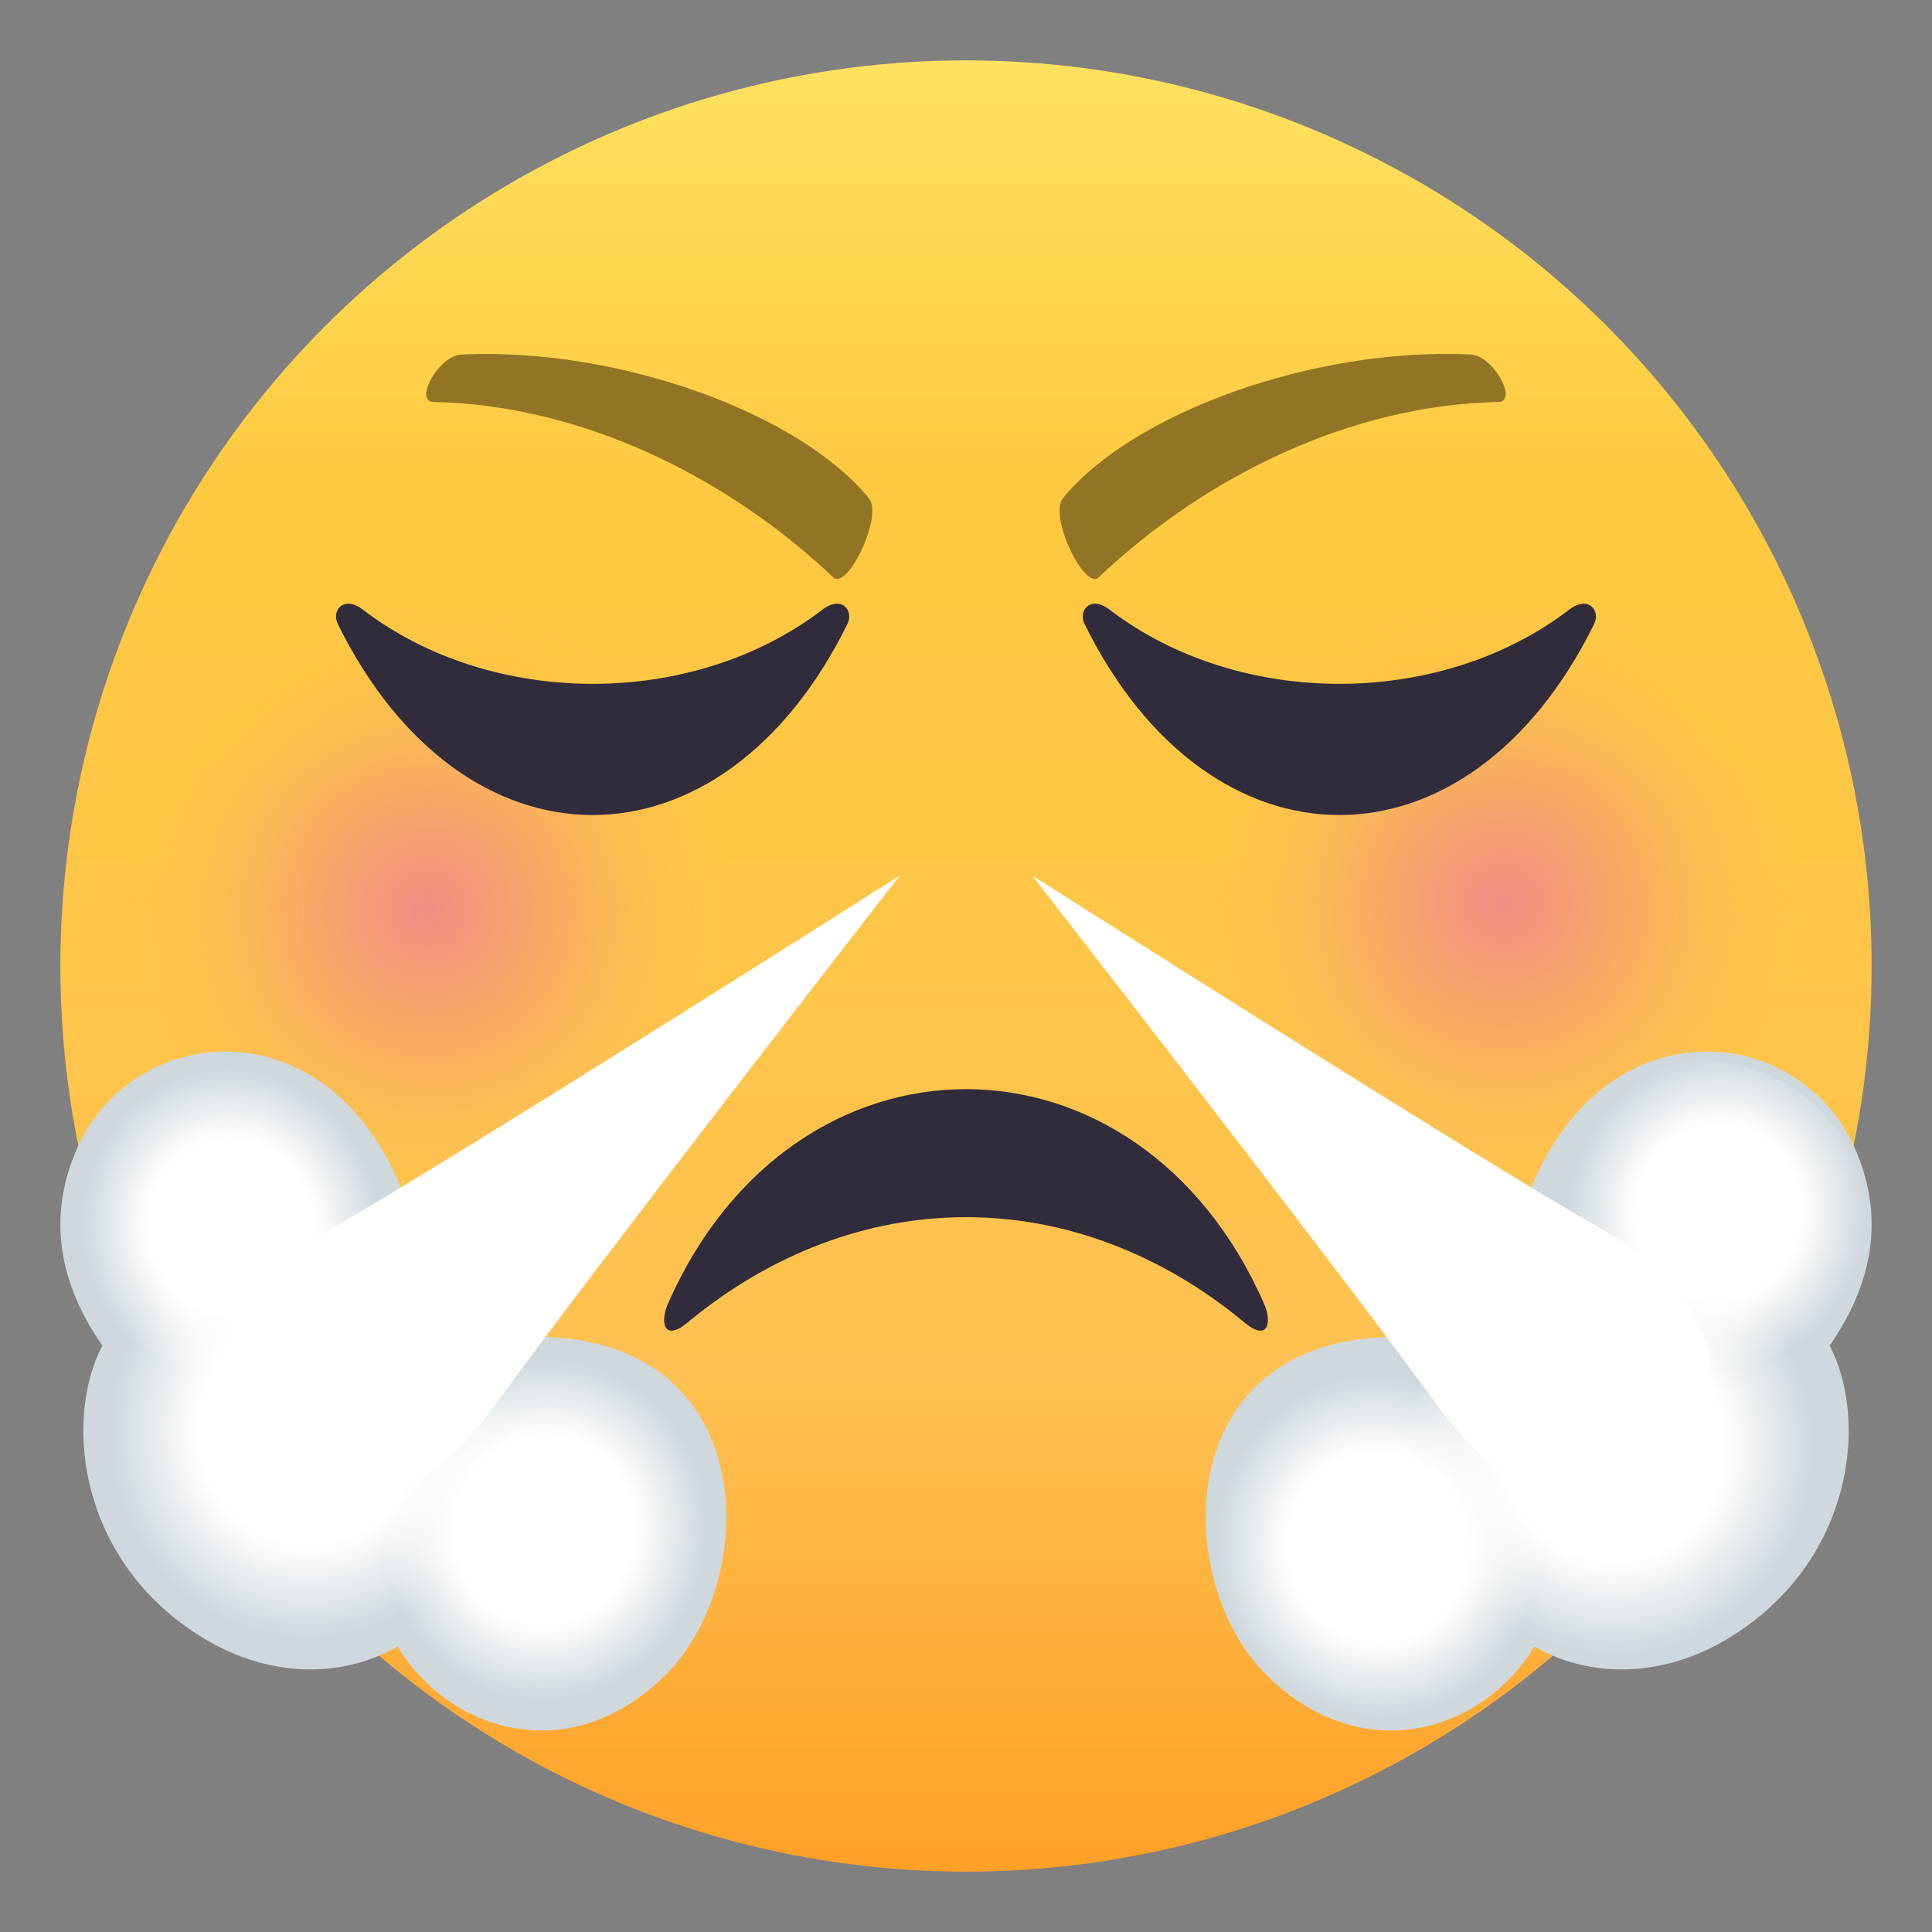
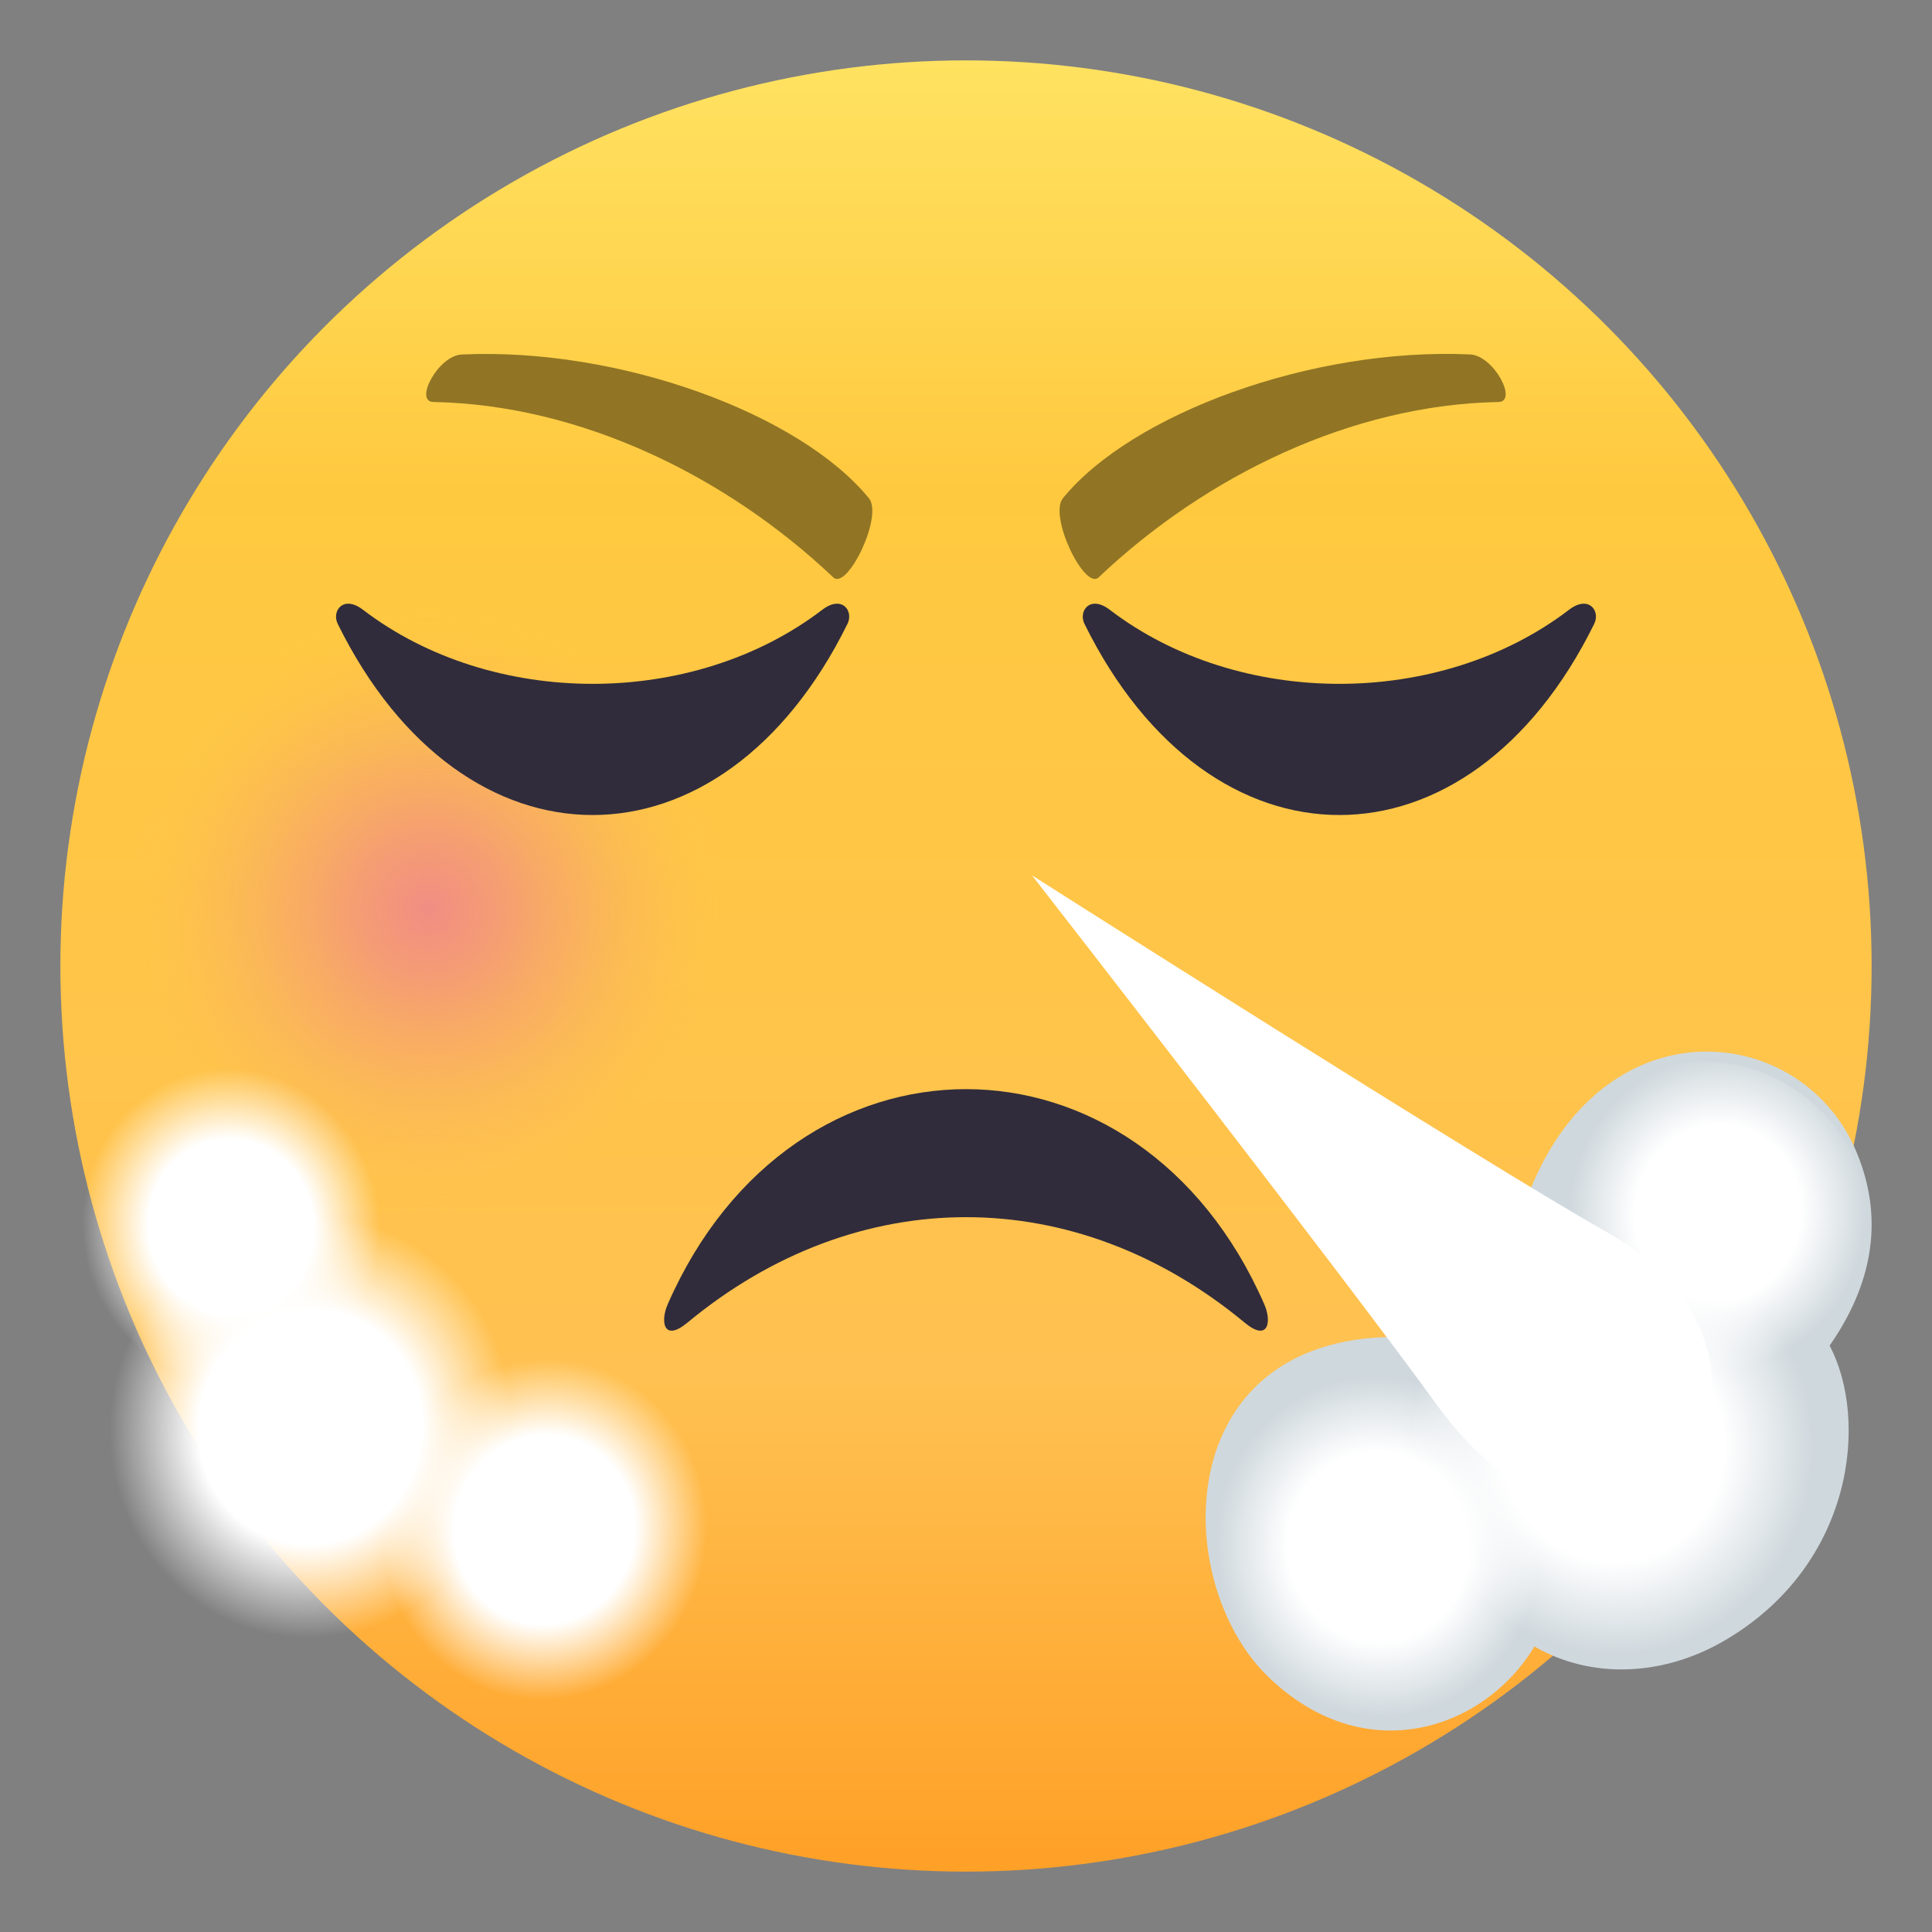
<svg xmlns="http://www.w3.org/2000/svg" width="64" height="64" viewBox="0 0 64 64">
  <rect x="0" y="0" width="64" height="64" fill="#808080" stroke="none" />
  <linearGradient id="1f624-a" gradientUnits="userSpaceOnUse" x1="32.001" y1="62" x2="32.001" y2="2.001">
    <stop offset="0" stop-color="#ffa027" />
    <stop offset=".272" stop-color="#ffc151" />
    <stop offset=".763" stop-color="#ffc93f" />
    <stop offset="1" stop-color="#ffe261" />
  </linearGradient>
  <circle fill="url(#1f624-a)" cx="32" cy="32" r="30" />
  <radialGradient id="1f624-b" cx="14.19" cy="30.127" r="10" gradientUnits="userSpaceOnUse">
    <stop offset="0" stop-color="#f18d84" />
    <stop offset=".251" stop-color="#f29180" stop-opacity=".749" />
    <stop offset=".512" stop-color="#f49e73" stop-opacity=".488" />
    <stop offset=".775" stop-color="#f8b25f" stop-opacity=".225" />
    <stop offset="1" stop-color="#fdca47" stop-opacity="0" />
  </radialGradient>
  <circle fill="url(#1f624-b)" cx="14.189" cy="30.127" r="10" />
  <radialGradient id="1f624-c" cx="49.81" cy="29.873" r="10" gradientUnits="userSpaceOnUse">
    <stop offset="0" stop-color="#f18d84" />
    <stop offset=".251" stop-color="#f29180" stop-opacity=".749" />
    <stop offset=".512" stop-color="#f49e73" stop-opacity=".488" />
    <stop offset=".775" stop-color="#f8b25f" stop-opacity=".225" />
    <stop offset="1" stop-color="#fdca47" stop-opacity="0" />
  </radialGradient>
-   <circle fill="url(#1f624-c)" cx="49.811" cy="29.873" r="10" />
  <path fill="#302C3B" d="M22.77 43.816c5.623-4.662 12.844-4.66 18.463 0 .797.658.895-.053.648-.611-4.16-9.502-15.602-9.5-19.762 0-.246.559-.148 1.27.651.611z" />
  <path fill="#917524" d="M48.696 11.741c-5.243-.238-11.21 1.971-13.486 4.764-.479.592.72 3.061 1.184 2.621 3.56-3.377 8.396-5.719 13.245-5.809.652-.014-.155-1.543-.943-1.576zM15.299 11.743c5.244-.24 11.211 1.971 13.486 4.764.482.588-.719 3.061-1.182 2.619-3.562-3.375-8.396-5.719-13.245-5.809-.653-.01.155-1.541.941-1.574z" />
  <path fill="#302C3B" d="M27.238 20.2c-4.281 3.271-10.932 3.271-15.213 0-.654-.502-1.045.041-.838.465 4.16 8.445 12.729 8.445 16.887 0 .211-.424-.179-.967-.836-.465zM51.975 20.2c-4.281 3.271-10.932 3.271-15.213 0-.654-.502-1.045.041-.838.465 4.16 8.445 12.729 8.445 16.887 0 .21-.424-.18-.967-.836-.465z" />
-   <path fill="#CFD8DD" d="M17.35 44.291l-3.918-4.561c-2.416-6.555-9.035-5.926-10.893-1.656-.83 1.906-.814 4.111.852 6.5-1.295 2.455-.803 7.225 3.418 9.734 2.084 1.242 4.482 1.318 6.361.234 1.68 2.785 5.648 4.094 8.842.98 3.265-3.186 3.248-11.512-4.662-11.231z" />
  <linearGradient id="1f624-d" gradientUnits="userSpaceOnUse" x1="-42.417" y1="-41.223" x2="-23.004" y2="-41.223" gradientTransform="rotate(9.701 -480.163 298.922)">
    <stop offset="0" stop-color="#fff" />
    <stop offset="1" stop-color="#fff" />
  </linearGradient>
-   <path fill="url(#1f624-d)" d="M10.785 40.809c4.15-2.346 19.027-11.81 19.027-11.81S19.615 42.104 16.443 46.482c-6.183 8.541-13.666-1.15-5.658-5.673z" />
  <radialGradient id="1f624-e" cx="-3.339" cy="476.18" r="5.405" gradientTransform="matrix(.8 -.616 .598 .864 -274.427 -372.827)" gradientUnits="userSpaceOnUse">
    <stop offset=".509" stop-color="#fff" />
    <stop offset=".915" stop-color="#fff" stop-opacity="0" />
  </radialGradient>
  <path fill="url(#1f624-e)" d="M12.346 37.721c4.537 5.66-5.002 12.164-9.133 6.197-4.127-5.967 4.096-12.476 9.133-6.197z" />
  <radialGradient id="1f624-f" cx="-30.738" cy="-15.255" r="5.877" gradientTransform="matrix(.986 .169 -.177 1.036 45.645 71.67)" gradientUnits="userSpaceOnUse">
    <stop offset=".509" stop-color="#fff" />
    <stop offset=".915" stop-color="#fff" stop-opacity="0" />
  </radialGradient>
  <path fill="url(#1f624-f)" d="M23.736 51.818c-1.369 8.012-12.799 6.059-11.428-1.955 1.446-8.447 12.876-6.492 11.428 1.955z" />
  <radialGradient id="1f624-g" cx="-38.944" cy="-17.193" r="7.273" gradientTransform="matrix(.986 .169 -.177 1.036 45.645 71.67)" gradientUnits="userSpaceOnUse">
    <stop offset=".509" stop-color="#fff" />
    <stop offset=".915" stop-color="#fff" stop-opacity="0" />
  </radialGradient>
  <path fill="url(#1f624-g)" d="M17.475 48.512c-1.719 10.051-16.057 7.596-14.338-2.453 1.72-10.049 16.056-7.598 14.338 2.453z" />
  <path fill="#CFD8DD" d="M41.988 55.523c3.193 3.113 7.162 1.805 8.842-.98 1.879 1.084 4.277 1.008 6.361-.234 4.221-2.51 4.713-7.279 3.418-9.734 1.666-2.389 1.682-4.594.852-6.5-1.857-4.27-8.477-4.898-10.893 1.656l-3.918 4.561c-7.91-.282-7.927 8.044-4.662 11.231z" />
  <linearGradient id="1f624-h" gradientUnits="userSpaceOnUse" x1="1151.656" y1="-245.464" x2="1171.07" y2="-245.464" gradientTransform="scale(-1 1) rotate(9.706 -1117.84 -7211.74)">
    <stop offset="0" stop-color="#fff" />
    <stop offset="1" stop-color="#fff" />
  </linearGradient>
  <path fill="url(#1f624-h)" d="M53.215 40.809c-4.15-2.346-19.027-11.81-19.027-11.81s10.197 13.105 13.369 17.484c6.183 8.54 13.666-1.151 5.658-5.674z" />
  <radialGradient id="1f624-i" cx="984.298" cy="1179.791" r="5.404" gradientTransform="matrix(-.8 -.616 -.598 .864 1549.86 -372.827)" gradientUnits="userSpaceOnUse">
    <stop offset=".509" stop-color="#fff" />
    <stop offset=".915" stop-color="#fff" stop-opacity="0" />
  </radialGradient>
  <path fill="url(#1f624-i)" d="M51.654 37.721c-4.537 5.66 5.002 12.164 9.133 6.197 4.127-5.967-4.096-12.476-9.133-6.197z" />
  <radialGradient id="1f624-j" cx="1163.33" cy="-209.504" r="5.877" gradientTransform="matrix(-.986 .169 .177 1.036 1229.79 71.67)" gradientUnits="userSpaceOnUse">
    <stop offset=".509" stop-color="#fff" />
    <stop offset=".915" stop-color="#fff" stop-opacity="0" />
  </radialGradient>
  <path fill="url(#1f624-j)" d="M40.264 51.818c1.369 8.012 12.799 6.059 11.428-1.955-1.446-8.447-12.876-6.492-11.428 1.955z" />
  <radialGradient id="1f624-k" cx="1155.124" cy="-211.443" r="7.273" gradientTransform="matrix(-.986 .169 .177 1.036 1229.79 71.67)" gradientUnits="userSpaceOnUse">
    <stop offset=".509" stop-color="#fff" />
    <stop offset=".915" stop-color="#fff" stop-opacity="0" />
  </radialGradient>
  <path fill="url(#1f624-k)" d="M46.525 48.512c1.719 10.051 16.057 7.596 14.338-2.453-1.72-10.049-16.056-7.598-14.338 2.453z" />
</svg>